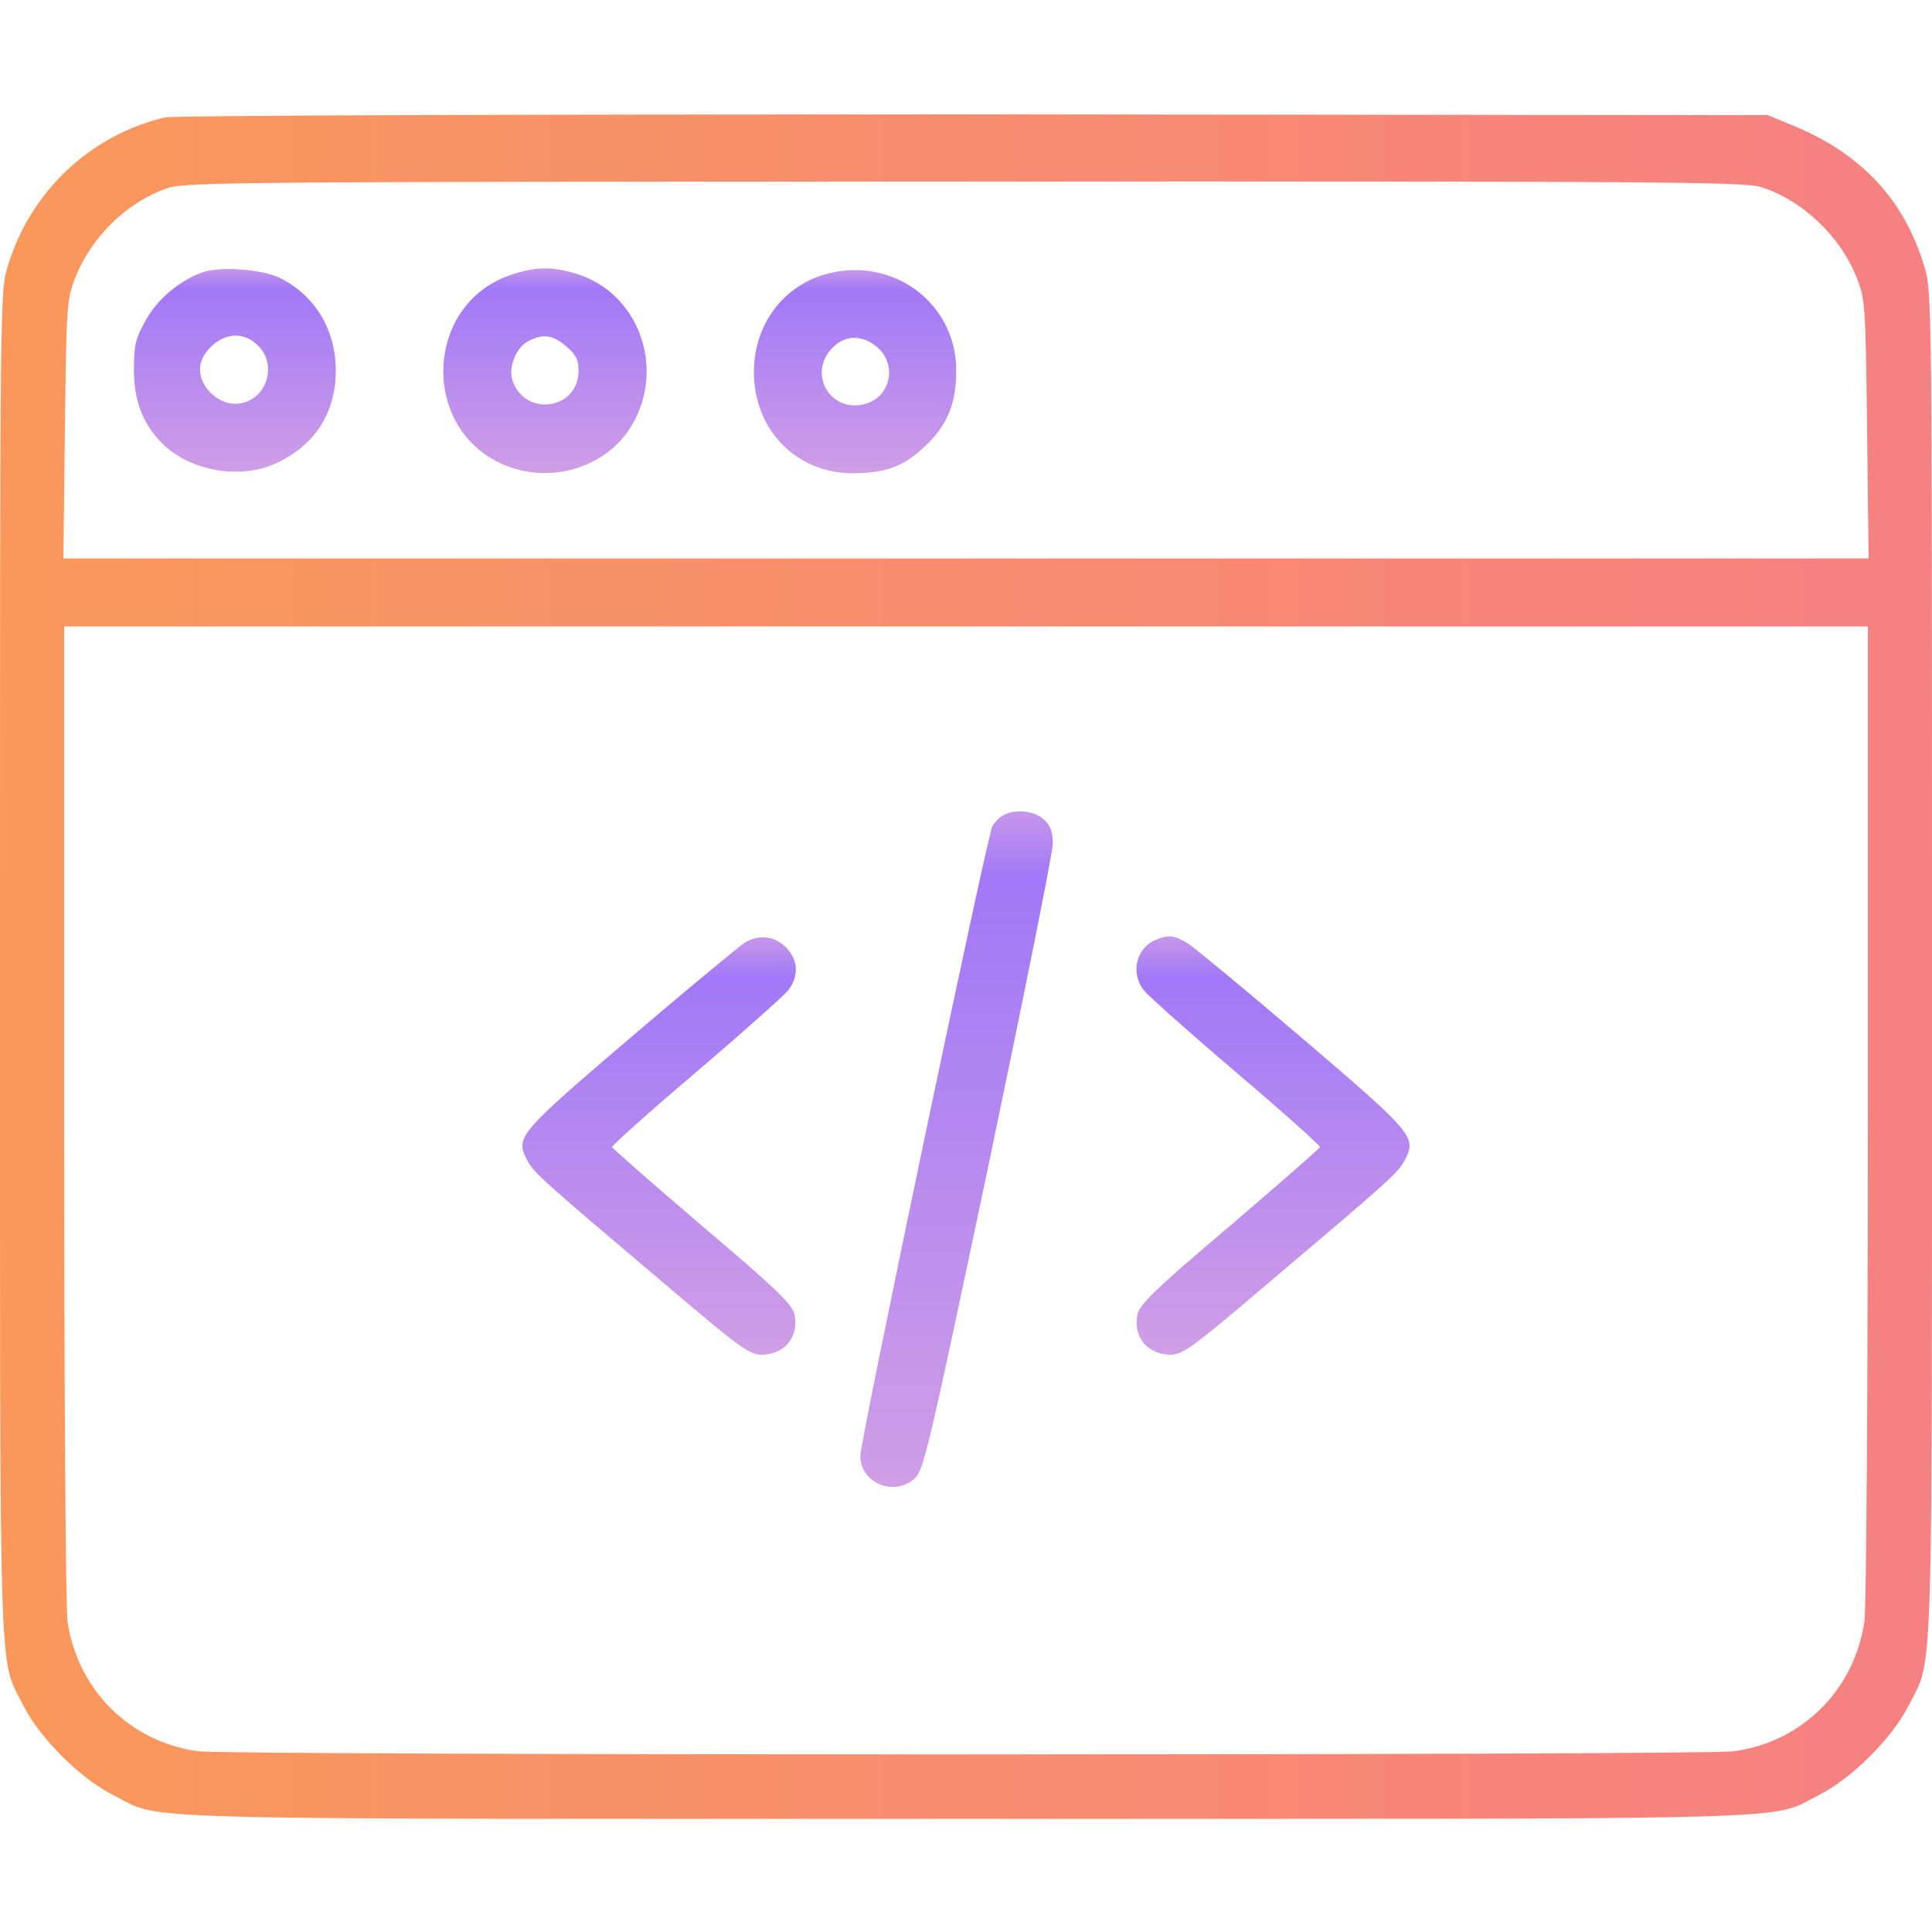
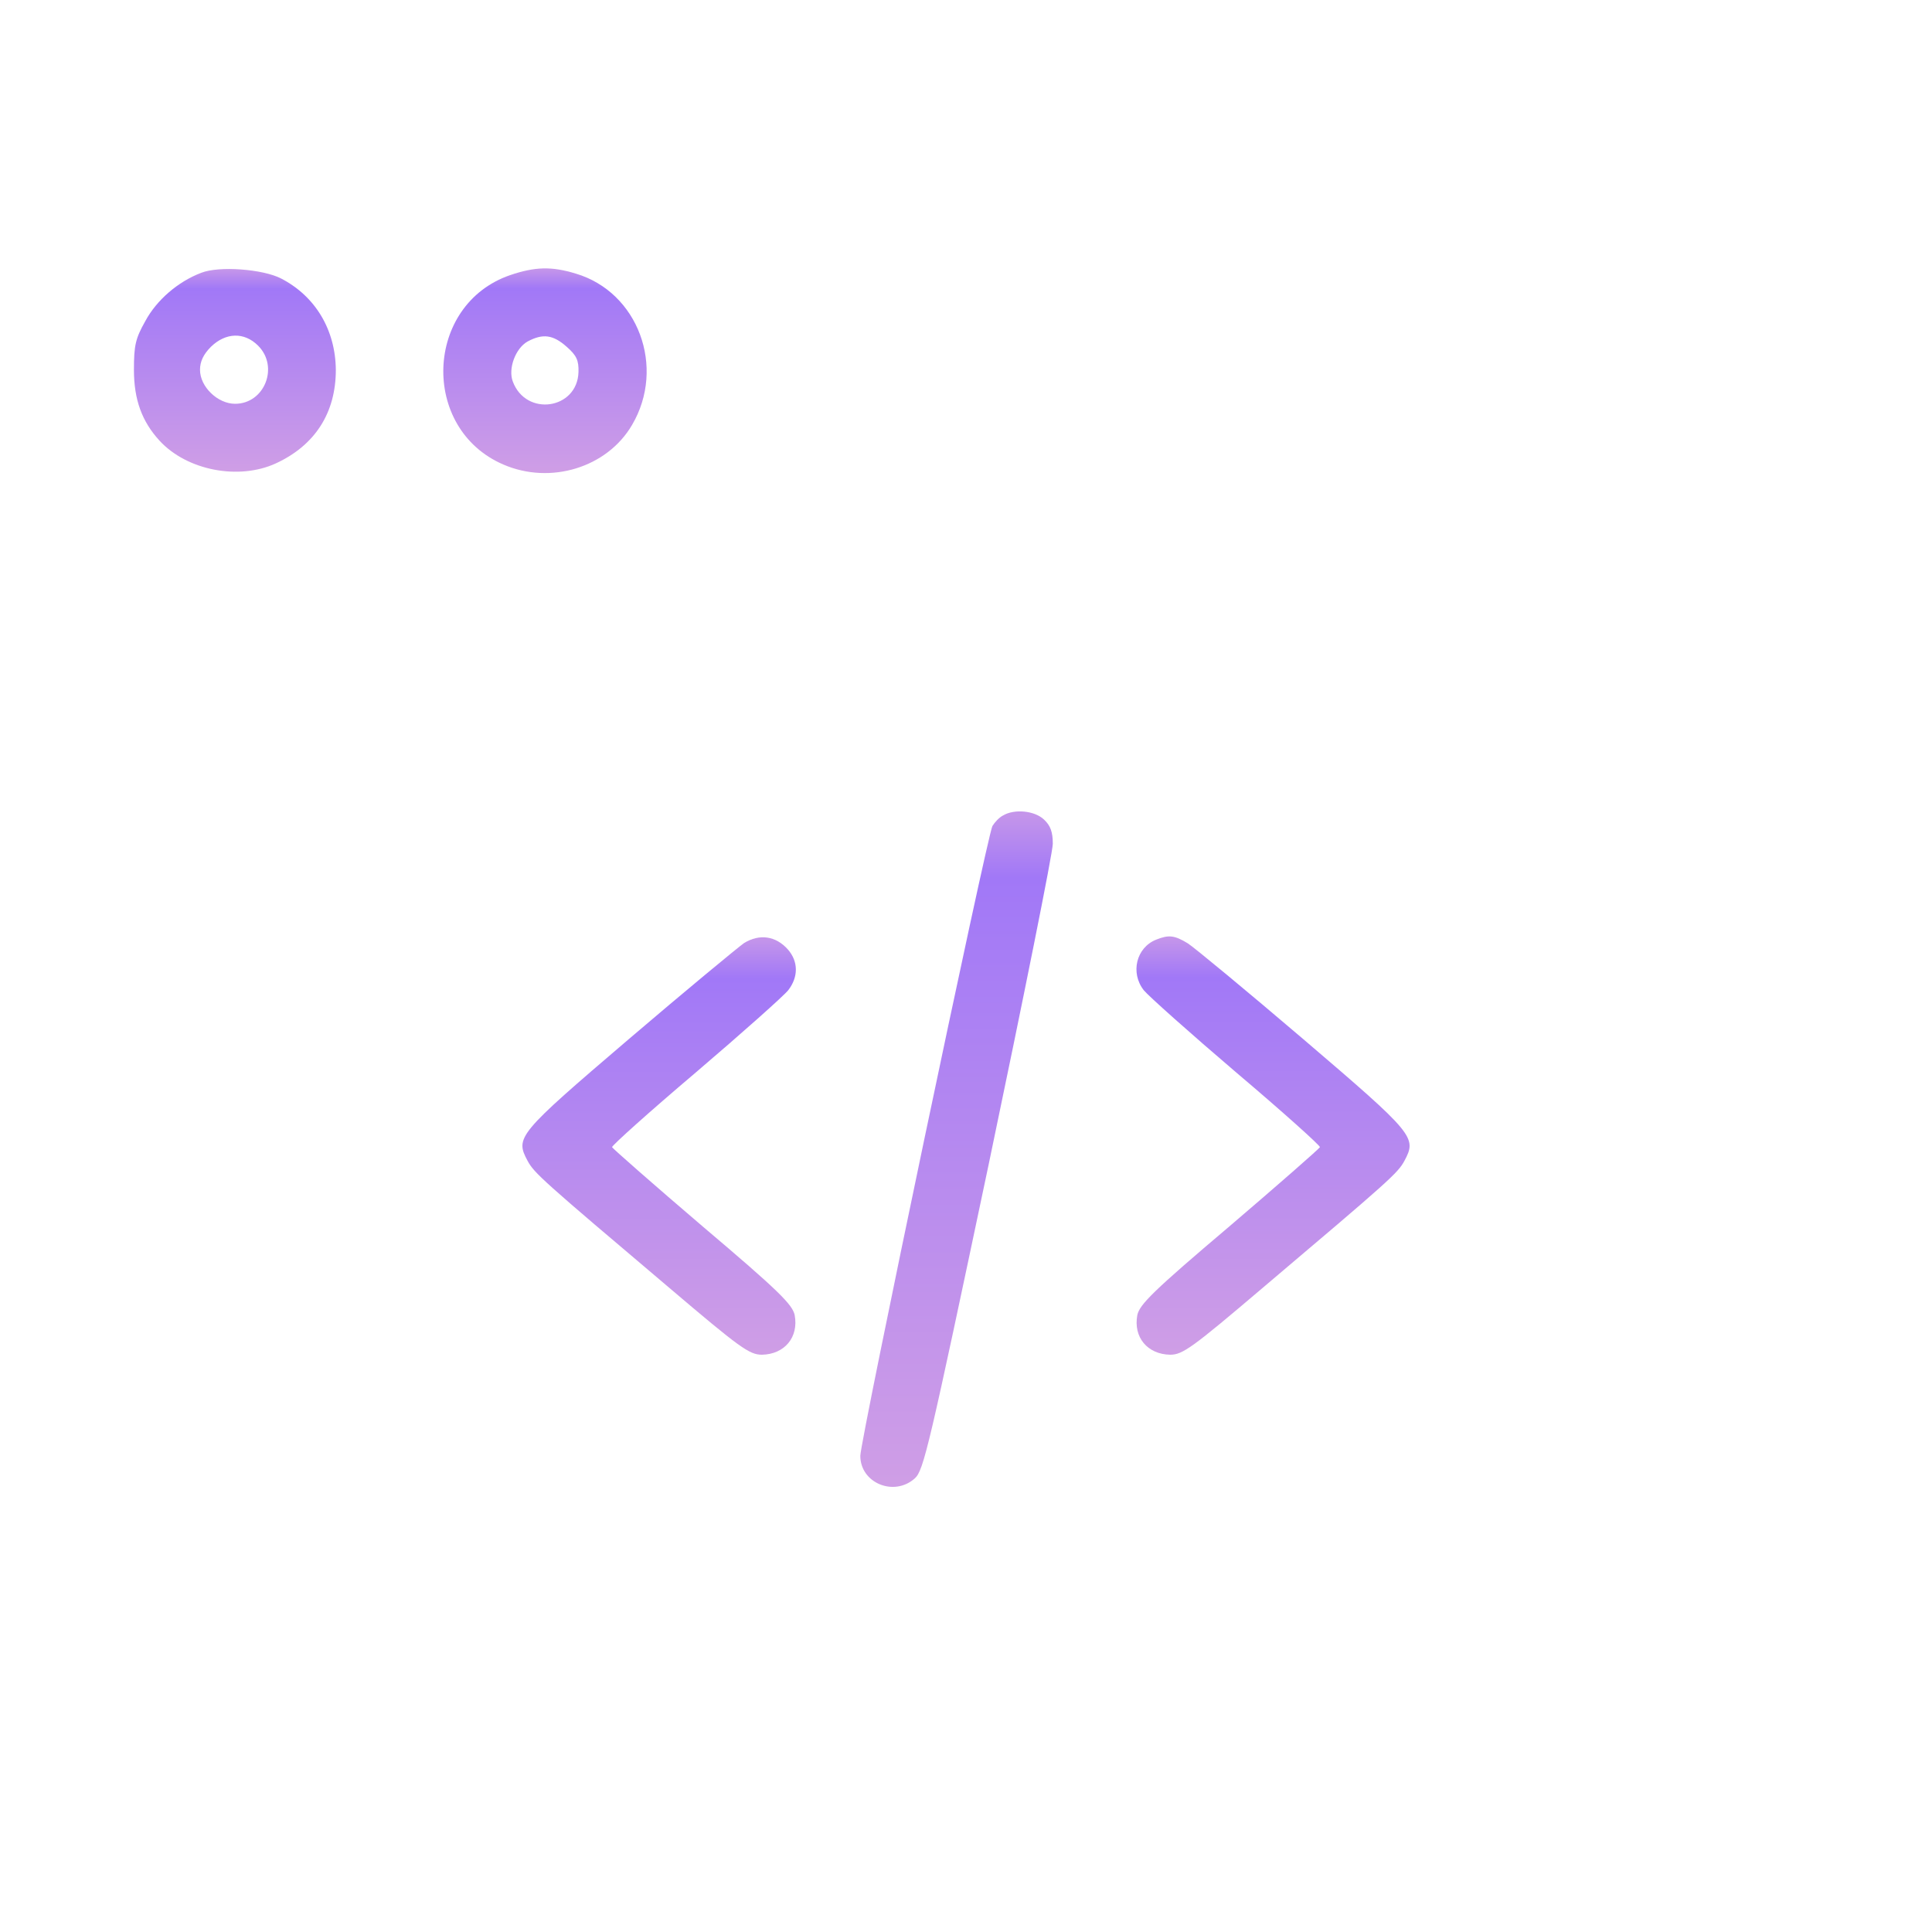
<svg xmlns="http://www.w3.org/2000/svg" width="40" height="40" viewBox="0 0 40 40" fill="none">
  <g clip-path="url(#clip0_3472_5639)">
-     <path d="M3.414 2.431C1.867 2.798 0.633 3.962 0.164 5.501C-0 6.032 -0 6.04 -0 19.993C-0 35.337 -0.031 34.282 0.484 35.313C0.828 35.993 1.672 36.829 2.344 37.165C3.398 37.696 2.117 37.657 20 37.657C37.883 37.657 36.601 37.696 37.656 37.165C38.328 36.829 39.172 35.993 39.516 35.313C40.031 34.282 40 35.337 40 19.993C40 6.04 40 6.032 39.836 5.501C39.422 4.134 38.539 3.188 37.148 2.61L36.601 2.384L20.156 2.368C10.617 2.368 3.586 2.391 3.414 2.431ZM36.445 3.868C37.305 4.134 38.101 4.884 38.445 5.759C38.617 6.196 38.625 6.329 38.656 8.884L38.687 11.563H20H1.312L1.344 8.884C1.375 6.329 1.383 6.196 1.555 5.759C1.891 4.899 2.633 4.181 3.476 3.891C3.836 3.774 4.992 3.759 19.961 3.759C34.125 3.751 36.101 3.766 36.445 3.868ZM38.672 23.024C38.672 28.587 38.641 33.306 38.601 33.571C38.391 34.993 37.305 36.071 35.891 36.259C35.187 36.345 4.812 36.345 4.109 36.259C2.695 36.071 1.609 34.993 1.398 33.571C1.359 33.306 1.328 28.587 1.328 23.024V12.97H20H38.672V23.024Z" fill="url(#paint0_linear_3472_5639)" />
    <path d="M4.164 5.649C3.688 5.829 3.242 6.212 3.008 6.649C2.805 7.009 2.773 7.149 2.773 7.657C2.773 8.274 2.938 8.727 3.305 9.126C3.875 9.743 4.945 9.946 5.711 9.594C6.523 9.219 6.953 8.548 6.953 7.657C6.945 6.829 6.531 6.134 5.82 5.766C5.445 5.571 4.531 5.501 4.164 5.649ZM5.344 7.157C5.781 7.594 5.477 8.36 4.867 8.36C4.508 8.36 4.141 8.009 4.141 7.657C4.141 7.485 4.211 7.337 4.367 7.18C4.672 6.884 5.055 6.868 5.344 7.157Z" fill="url(#paint1_linear_3472_5639)" />
    <path d="M10.562 5.696C8.789 6.306 8.695 8.876 10.422 9.618C11.398 10.04 12.57 9.681 13.086 8.798C13.789 7.603 13.211 6.048 11.922 5.665C11.414 5.509 11.07 5.524 10.562 5.696ZM11.734 7.181C11.938 7.36 11.984 7.462 11.977 7.704C11.953 8.477 10.891 8.634 10.617 7.899C10.516 7.634 10.672 7.212 10.922 7.071C11.242 6.899 11.453 6.931 11.734 7.181Z" fill="url(#paint2_linear_3472_5639)" />
-     <path d="M17.273 5.634C16.289 5.821 15.609 6.665 15.609 7.696C15.602 8.891 16.484 9.798 17.648 9.798C18.328 9.798 18.703 9.665 19.148 9.243C19.617 8.805 19.805 8.344 19.797 7.649C19.789 6.337 18.594 5.376 17.273 5.634ZM18.18 7.204C18.57 7.563 18.438 8.196 17.945 8.352C17.273 8.579 16.742 7.844 17.164 7.282C17.43 6.93 17.844 6.899 18.18 7.204Z" fill="url(#paint3_linear_3472_5639)" />
    <path d="M20.766 16.884C20.688 16.923 20.594 17.024 20.547 17.102C20.438 17.305 17.812 29.821 17.812 30.142C17.812 30.704 18.508 30.993 18.938 30.61C19.125 30.446 19.234 29.962 20.469 24.11C21.195 20.642 21.797 17.649 21.797 17.47C21.797 17.227 21.75 17.095 21.617 16.97C21.422 16.782 21 16.743 20.766 16.884Z" fill="url(#paint4_linear_3472_5639)" />
    <path d="M15.406 19.524C15.274 19.618 14.195 20.509 13.016 21.516C10.711 23.485 10.664 23.548 10.922 24.032C11.062 24.29 11.219 24.43 13.859 26.665C15.32 27.907 15.516 28.048 15.774 28.048C16.242 28.04 16.539 27.688 16.453 27.227C16.406 27.009 16.125 26.727 14.547 25.391C13.531 24.524 12.688 23.782 12.672 23.751C12.664 23.72 13.438 23.024 14.406 22.204C15.367 21.384 16.227 20.618 16.32 20.501C16.531 20.227 16.531 19.907 16.312 19.657C16.062 19.376 15.727 19.329 15.406 19.524Z" fill="url(#paint5_linear_3472_5639)" />
    <path d="M23.938 19.454C23.524 19.618 23.399 20.141 23.68 20.501C23.774 20.618 24.633 21.384 25.594 22.204C26.563 23.024 27.336 23.72 27.328 23.751C27.313 23.782 26.469 24.524 25.453 25.391C23.875 26.727 23.594 27.009 23.547 27.227C23.461 27.688 23.758 28.04 24.227 28.048C24.485 28.048 24.68 27.907 26.141 26.665C28.781 24.43 28.938 24.29 29.078 24.032C29.336 23.548 29.289 23.485 26.985 21.516C25.805 20.509 24.727 19.618 24.594 19.532C24.313 19.36 24.195 19.352 23.938 19.454Z" fill="url(#paint6_linear_3472_5639)" />
  </g>
  <defs>
    <linearGradient id="paint0_linear_3472_5639" x1="-0" y1="20.013" x2="40" y2="20.013" gradientUnits="userSpaceOnUse">
      <stop stop-color="#FA985B" />
      <stop offset="1" stop-color="#F58182" />
    </linearGradient>
    <linearGradient id="paint1_linear_3472_5639" x1="4.863" y1="9.746" x2="4.863" y2="5.59" gradientUnits="userSpaceOnUse">
      <stop stop-color="#CF9EE6" />
      <stop offset="0.906" stop-color="#A178F7" />
      <stop offset="1" stop-color="#C495EA" />
    </linearGradient>
    <linearGradient id="paint2_linear_3472_5639" x1="11.283" y1="9.774" x2="11.283" y2="5.578" gradientUnits="userSpaceOnUse">
      <stop stop-color="#CF9EE6" />
      <stop offset="0.906" stop-color="#A178F7" />
      <stop offset="1" stop-color="#C495EA" />
    </linearGradient>
    <linearGradient id="paint3_linear_3472_5639" x1="17.703" y1="9.777" x2="17.703" y2="5.612" gradientUnits="userSpaceOnUse">
      <stop stop-color="#CF9EE6" />
      <stop offset="0.906" stop-color="#A178F7" />
      <stop offset="1" stop-color="#C495EA" />
    </linearGradient>
    <linearGradient id="paint4_linear_3472_5639" x1="19.805" y1="30.716" x2="19.805" y2="16.867" gradientUnits="userSpaceOnUse">
      <stop stop-color="#CF9EE6" />
      <stop offset="0.906" stop-color="#A178F7" />
      <stop offset="1" stop-color="#C495EA" />
    </linearGradient>
    <linearGradient id="paint5_linear_3472_5639" x1="13.647" y1="28.006" x2="13.647" y2="19.448" gradientUnits="userSpaceOnUse">
      <stop stop-color="#CF9EE6" />
      <stop offset="0.906" stop-color="#A178F7" />
      <stop offset="1" stop-color="#C495EA" />
    </linearGradient>
    <linearGradient id="paint6_linear_3472_5639" x1="26.356" y1="28.005" x2="26.356" y2="19.43" gradientUnits="userSpaceOnUse">
      <stop stop-color="#CF9EE6" />
      <stop offset="0.906" stop-color="#A178F7" />
      <stop offset="1" stop-color="#C495EA" />
    </linearGradient>
    <clipPath id="clip0_3472_5639">
      <rect width="40" height="40" fill="white" transform="translate(0 0.001)" />
    </clipPath>
  </defs>
</svg>